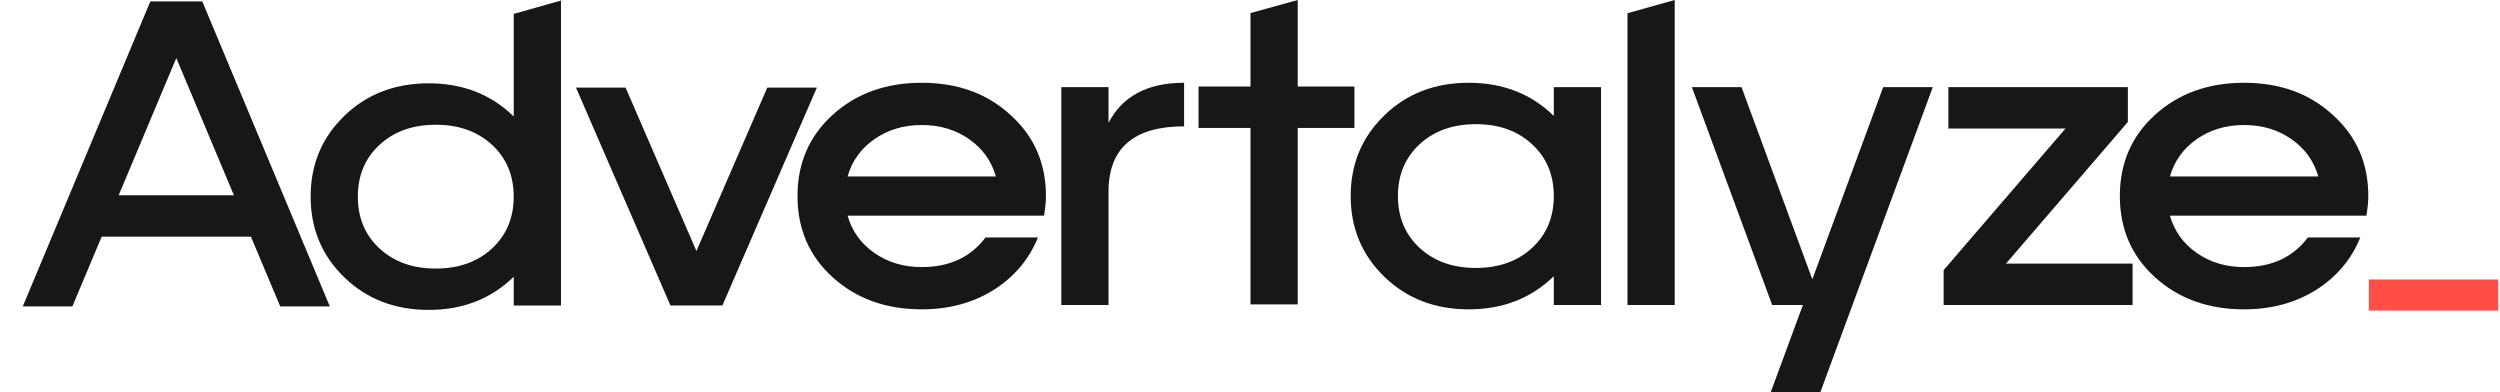
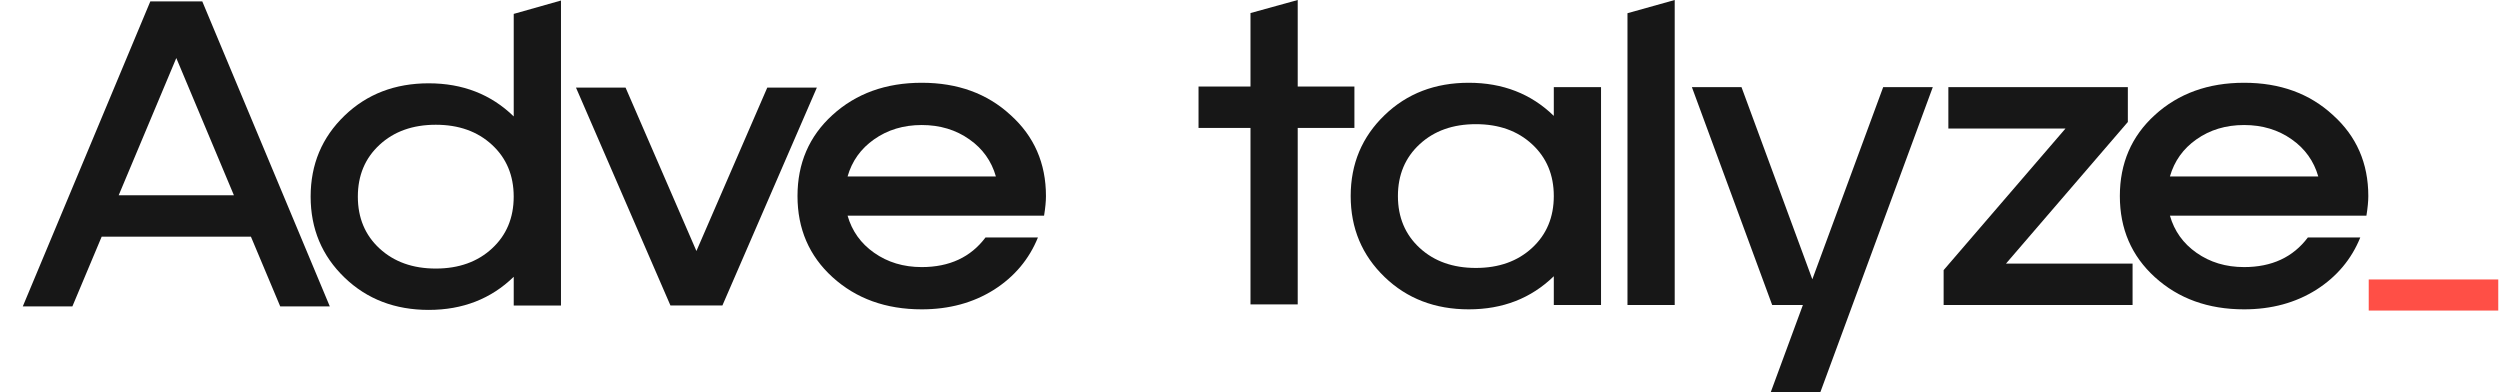
<svg xmlns="http://www.w3.org/2000/svg" width="102" height="16" viewBox="0 0 102 16" fill="none">
  <path fill-rule="evenodd" clip-rule="evenodd" d="M20.96 4.75C20.035 3.85 18.879 3.399 17.491 3.399C16.117 3.399 14.973 3.838 14.061 4.715C13.136 5.604 12.674 6.706 12.674 8.022C12.674 9.337 13.136 10.439 14.061 11.328C14.973 12.205 16.117 12.644 17.491 12.644C18.879 12.644 20.035 12.193 20.96 11.293V12.466H22.888V0.021L20.96 0.567V4.75ZM15.486 10.139C16.077 10.684 16.842 10.957 17.78 10.957C18.718 10.957 19.482 10.684 20.073 10.139C20.664 9.594 20.959 8.888 20.959 8.023C20.959 7.158 20.664 6.453 20.073 5.908C19.482 5.362 18.718 5.09 17.78 5.09C16.842 5.09 16.077 5.362 15.486 5.908C14.895 6.453 14.6 7.158 14.6 8.023C14.6 8.888 14.895 9.594 15.486 10.139Z" fill="#171717" />
  <path d="M31.305 3.574L28.414 10.241L25.523 3.574H23.5L27.354 12.463H29.474L33.328 3.574H31.305Z" fill="#171717" />
  <path d="M34.581 7.199C34.761 6.571 35.121 6.067 35.66 5.688C36.213 5.297 36.862 5.101 37.607 5.101C38.352 5.101 39.001 5.297 39.553 5.688C40.093 6.067 40.453 6.571 40.632 7.199H34.581ZM42.598 8.799C42.65 8.479 42.675 8.213 42.675 7.999C42.675 6.66 42.193 5.558 41.23 4.693C40.279 3.815 39.071 3.377 37.607 3.377C36.142 3.377 34.928 3.815 33.964 4.693C33.014 5.558 32.538 6.66 32.538 7.999C32.538 9.338 33.014 10.441 33.964 11.306C34.928 12.183 36.142 12.621 37.607 12.621C38.724 12.621 39.707 12.355 40.555 11.821C41.39 11.288 41.988 10.577 42.348 9.688H40.209C39.605 10.494 38.737 10.897 37.607 10.897C36.862 10.897 36.213 10.701 35.66 10.31C35.121 9.931 34.761 9.427 34.581 8.799H42.598Z" fill="#171717" />
-   <path d="M45.228 3.555H43.301V12.444H45.228V7.821C45.228 6.044 46.256 5.155 48.311 5.155V3.377C46.821 3.377 45.793 3.922 45.228 5.013V3.555Z" fill="#171717" />
  <path d="M52.947 0L51.02 0.533V3.531H48.9V5.22H51.02V12.42H52.947V5.22H55.26V3.531H52.947V0Z" fill="#171717" />
  <path d="M60.215 10.932C59.277 10.932 58.513 10.66 57.922 10.115C57.331 9.57 57.035 8.864 57.035 7.999C57.035 7.134 57.331 6.429 57.922 5.884C58.513 5.338 59.277 5.066 60.215 5.066C61.153 5.066 61.917 5.338 62.508 5.884C63.099 6.429 63.395 7.134 63.395 7.999C63.395 8.864 63.099 9.57 62.508 10.115C61.917 10.66 61.153 10.932 60.215 10.932ZM63.395 3.555V4.728C62.47 3.827 61.314 3.377 59.926 3.377C58.551 3.377 57.408 3.815 56.496 4.693C55.571 5.581 55.108 6.684 55.108 7.999C55.108 9.315 55.571 10.417 56.496 11.306C57.408 12.183 58.551 12.621 59.926 12.621C61.314 12.621 62.47 12.171 63.395 11.27V12.444H65.322V3.555H63.395Z" fill="#171717" />
  <path d="M68.328 12.444H66.401V0.539L68.328 0V12.444Z" fill="#171717" />
  <path d="M76.834 3.555L73.943 11.395L71.053 3.555H69.029L72.305 12.444H73.558L72.247 15.999H74.271L78.858 3.555H76.834Z" fill="#171717" />
  <path d="M79.493 3.555V5.244H84.272L79.3 11.021V12.444H87.009V10.755H81.844L86.816 4.977V3.555H79.493Z" fill="#171717" />
  <path d="M88.533 7.199C88.713 6.571 89.073 6.067 89.612 5.688C90.165 5.297 90.814 5.101 91.559 5.101C92.304 5.101 92.953 5.297 93.505 5.688C94.045 6.067 94.405 6.571 94.585 7.199H88.533ZM96.55 8.799C96.602 8.479 96.627 8.213 96.627 7.999C96.627 6.66 96.146 5.558 95.182 4.693C94.231 3.815 93.024 3.377 91.559 3.377C90.094 3.377 88.88 3.815 87.917 4.693C86.966 5.558 86.49 6.66 86.49 7.999C86.49 9.338 86.966 10.441 87.917 11.306C88.88 12.183 90.094 12.621 91.559 12.621C92.677 12.621 93.659 12.355 94.507 11.821C95.343 11.288 95.94 10.577 96.3 9.688H94.161C93.557 10.494 92.689 10.897 91.559 10.897C90.814 10.897 90.165 10.701 89.612 10.31C89.073 9.931 88.713 9.427 88.533 8.799H96.55Z" fill="#171717" />
  <rect x="96.644" y="11.402" width="5.285" height="1.269" fill="#FF4F46" />
  <path d="M6.133 0.057L0.93 12.501H2.953L4.148 9.657H10.238L11.433 12.501H13.456L8.253 0.057H6.133ZM7.193 2.368L9.544 7.968H4.842L7.193 2.368Z" fill="#171717" />
</svg>